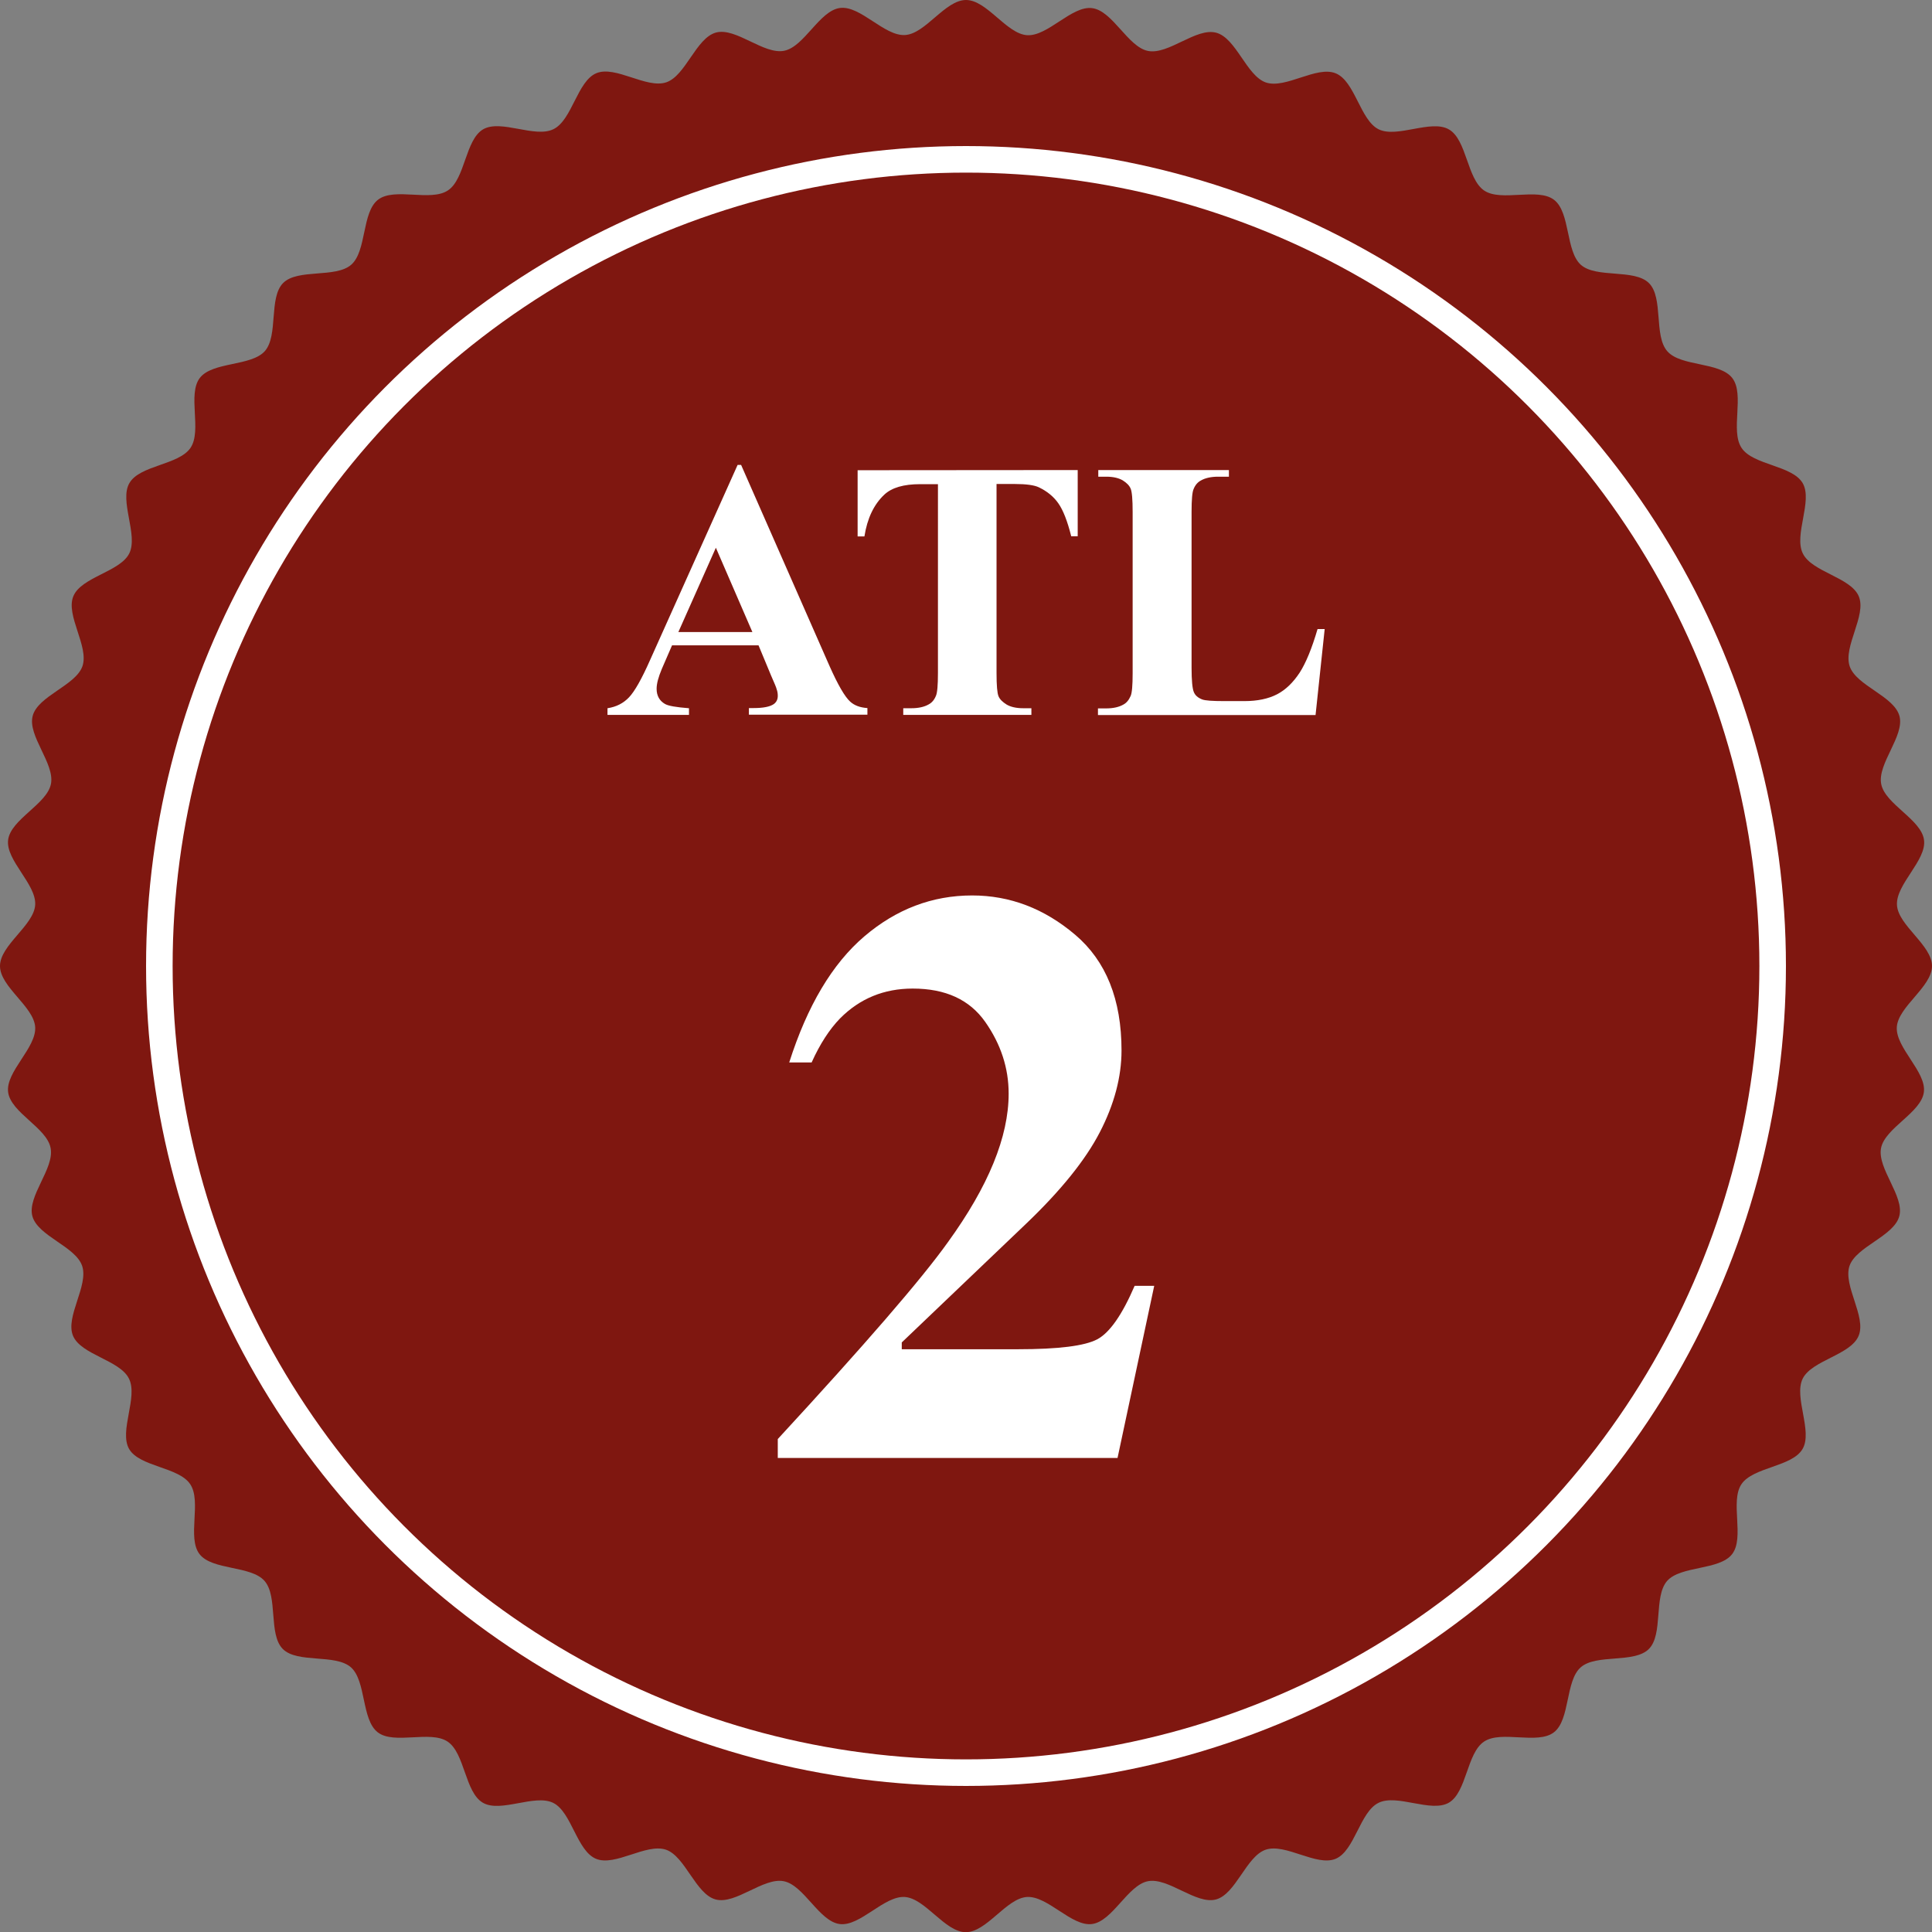
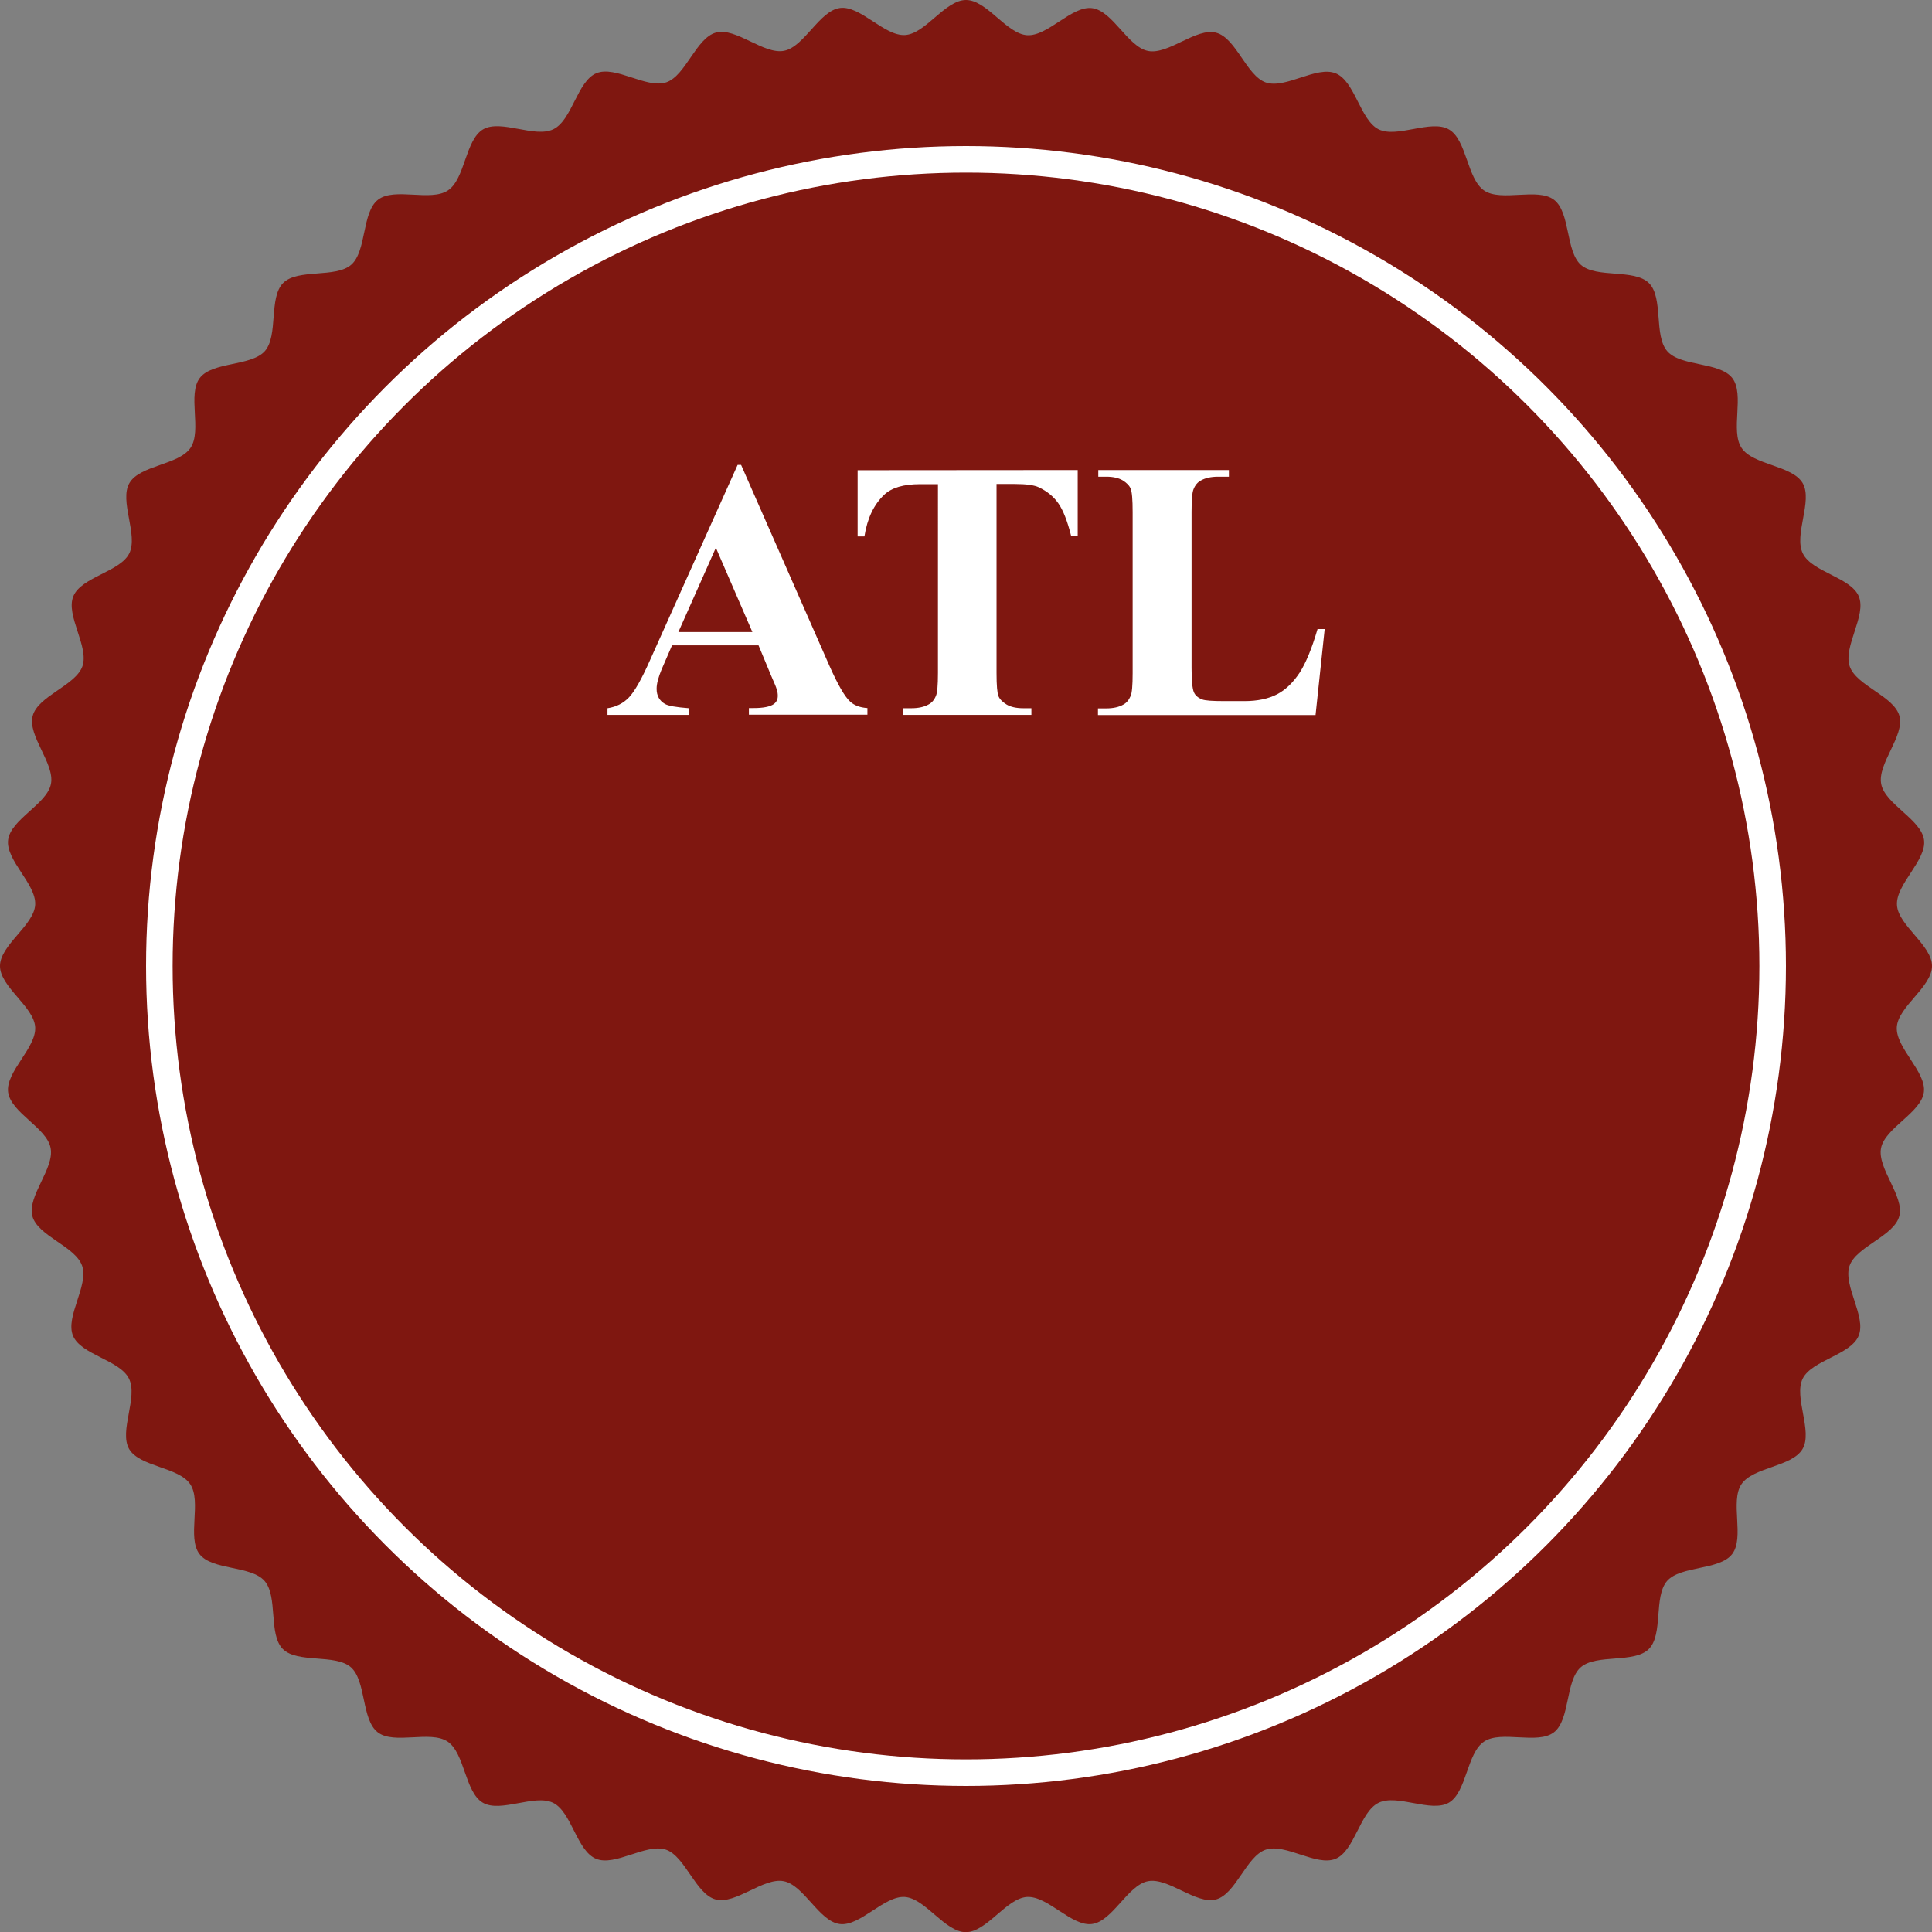
<svg xmlns="http://www.w3.org/2000/svg" version="1.1" id="Ebene_1" x="0px" y="0px" viewBox="1366 -182 1164 1164" style="enable-background:new 1366 -182 1164 1164;" xml:space="preserve">
  <rect x="1366" y="-182" width="1164" height="1164" fill="#808080" stroke="none" />
  <style type="text/css">
	.st0{fill:#7F1710;}
	.st1{fill:#FFFFFF;}
	.st2{fill:none;stroke:#FFFFFF;stroke-width:16;stroke-miterlimit:10;}
</style>
  <path class="st0" d="M1346,400c0,12.6-20.4,24.4-21.2,36.8c-0.8,12.5,17.9,26.9,16.3,39.2c-1.6,12.4-23.4,21.5-25.8,33.7  c-2.4,12.3,14.2,29,11,41c-3.2,12.1-26,18.3-30,30c-4,11.9,10.3,30.6,5.5,42.1c-4.8,11.6-28.2,14.7-33.7,25.8  c-5.5,11.2,6.2,31.7-0.1,42.4c-6.3,10.8-29.8,10.8-36.8,21.2s2,32.2-5.6,42.1c-7.6,9.9-31,6.9-39.2,16.2c-8.2,9.4-2.2,32.2-11,41  c-8.8,8.8-31.6,2.8-41,11c-9.4,8.2-6.3,31.6-16.2,39.2s-31.7-1.4-42.1,5.6c-10.4,6.9-10.4,30.5-21.2,36.8  c-10.8,6.2-31.2-5.5-42.4,0.1c-11.2,5.5-14.3,28.9-25.8,33.7c-11.5,4.8-30.2-9.5-42.1-5.5c-11.8,4-17.9,26.7-30,30  c-12,3.2-28.7-13.4-41-11c-12.2,2.4-21.3,24.2-33.7,25.8c-12.3,1.6-26.7-17.1-39.2-16.3c-12.4,0.8-24.2,21.2-36.8,21.2  s-24.4-20.4-36.8-21.2c-12.5-0.8-26.9,17.9-39.2,16.3c-12.4-1.6-21.5-23.4-33.7-25.8c-12.3-2.4-29,14.2-41,11  c-12.1-3.2-18.3-26-30-30c-11.9-4-30.6,10.3-42.1,5.5c-11.6-4.8-14.7-28.2-25.8-33.7c-11.2-5.5-31.7,6.2-42.4-0.1  c-10.8-6.3-10.8-29.8-21.2-36.8c-10.4-7-32.2,2-42.1-5.6s-6.9-31-16.2-39.2c-9.4-8.2-32.2-2.2-41-11c-8.8-8.8-2.8-31.6-11-41  c-8.2-9.4-31.6-6.3-39.2-16.2s1.4-31.7-5.6-42.1c-6.9-10.4-30.5-10.4-36.8-21.2c-6.2-10.8,5.5-31.2-0.1-42.4  c-5.5-11.2-28.9-14.3-33.7-25.8s9.5-30.2,5.5-42.1c-4-11.8-26.7-17.9-30-30c-3.2-12,13.4-28.7,11-41c-2.2-12.2-24-21.3-25.6-33.7  c-1.6-12.3,17.1-26.7,16.3-39.2c-0.8-12.4-21.2-24.2-21.2-36.8s20.4-24.4,21.2-36.8c0.8-12.5-17.9-26.9-16.3-39.2  c1.6-12.4,23.4-21.5,25.8-33.7c2.4-12.3-14.2-29-11-41c3.2-12.1,26-18.3,30-30c4-11.9-10.3-30.6-5.5-42.1  c4.8-11.6,28.2-14.7,33.7-25.8c5.5-11.2-6.2-31.7,0.1-42.4c6.3-10.8,29.8-10.8,36.8-21.2c7-10.4-2-32.2,5.6-42.1  c7.6-9.9,31-6.9,39.2-16.2c8.2-9.4,2.2-32.2,11-41c8.8-8.8,31.6-2.8,41-11c9.4-8.2,6.3-31.6,16.2-39.2s31.7,1.4,42.1-5.6  c10.4-6.9,10.4-30.5,21.2-36.8c10.8-6.2,31.2,5.5,42.4-0.1c11.2-5.5,14.3-28.9,25.8-33.7s30.2,9.5,42.1,5.5c11.8-4,17.9-26.7,30-30  c12-3.2,28.7,13.4,41,11c12.2-2.4,21.3-24.2,33.7-25.8c12.3-1.6,26.7,17.1,39.2,16.3c12.3-0.7,24.1-21.1,36.7-21.1  s24.4,20.4,36.8,21.2c12.5,0.8,26.9-17.9,39.2-16.3c12.4,1.6,21.5,23.4,33.7,25.8c12.3,2.4,29-14.2,41-11c12.1,3.2,18.3,26,30,30  c11.9,4,30.6-10.3,42.1-5.5c11.6,4.8,14.7,28.2,25.8,33.7c11.2,5.5,31.7-6.2,42.4,0.1c10.8,6.3,10.8,29.8,21.2,36.8  c10.4,7,32.2-2,42.1,5.6c9.9,7.6,6.9,31,16.2,39.2c9.4,8.2,32.2,2.2,41,11s2.8,31.6,11,41s31.6,6.3,39.2,16.2s-1.4,31.7,5.6,42.1  c6.9,10.4,30.5,10.4,36.8,21.2c6.2,10.8-5.5,31.2,0.1,42.4c5.5,11.2,28.9,14.3,33.7,25.8c4.8,11.5-9.5,30.2-5.5,42.1  c4,11.8,26.7,17.9,30,30c3.2,12-13.4,28.7-11,41c2.4,12.2,24.2,21.3,25.8,33.7c1.6,12.3-17.1,26.7-16.3,39.2  C1325.6,375.6,1346,387.4,1346,400z" />
  <g>
    <g>
-       <path class="st1" d="M639,206.8h-52.1l-6.2,14.3c-2,4.8-3.1,8.7-3.1,11.9c0,4.1,1.7,7.2,5,9.1c2,1.2,6.8,2,14.5,2.6v4H548v-4    c5.3-0.8,9.6-3,13-6.6s7.6-11,12.6-22.3l52.8-117.7h2.1l53.2,121c5.1,11.5,9.3,18.7,12.5,21.6c2.5,2.3,5.9,3.6,10.4,3.9v4h-71.4    v-4h2.9c5.7,0,9.8-0.8,12.1-2.4c1.6-1.2,2.4-2.8,2.4-5c0-1.3-0.2-2.7-0.7-4c-0.1-0.7-1.2-3.4-3.3-8.1L639,206.8z M635.3,198.8    l-22-50.8l-22.6,50.8H635.3z" />
      <path class="st1" d="M831.3,101.2v39.9h-3.9c-2.3-9.2-4.9-15.8-7.8-19.9c-2.8-4-6.7-7.2-11.7-9.6c-2.7-1.3-7.6-2-14.5-2h-11v113.8    c0,7.6,0.4,12.2,1.2,14.1c0.8,1.9,2.5,3.5,4.9,5c2.4,1.4,5.7,2.2,10,2.2h4.9v4h-77.2v-4h4.9c4.3,0,7.8-0.8,10.4-2.3    c1.9-1,3.4-2.7,4.4-5.2c0.8-1.8,1.2-6.3,1.2-13.7V109.7h-10.7c-10,0-17.1,2.1-21.6,6.3c-6.3,5.9-10.3,14.3-12,25.2h-4.1v-39.9    L831.3,101.2L831.3,101.2z" />
      <path class="st1" d="M980.1,197l-5.5,51.8H843.4v-4h4.9c4.3,0,7.8-0.8,10.4-2.3c1.9-1,3.3-2.7,4.4-5.2c0.8-1.8,1.2-6.3,1.2-13.7    v-97.1c0-7.6-0.4-12.2-1.2-14.1c-0.8-1.9-2.4-3.5-4.8-5s-5.7-2.2-9.8-2.2h-4.9v-4h78.7v4h-6.5c-4.3,0-7.8,0.8-10.4,2.3    c-1.9,1-3.4,2.7-4.4,5.2c-0.8,1.8-1.2,6.3-1.2,13.7v94c0,7.6,0.5,12.4,1.3,14.4c0.8,2.1,2.5,3.6,5.1,4.6c1.8,0.7,6.2,1,13.2,1    h12.3c7.8,0,14.4-1.4,19.6-4.1c5.2-2.7,9.7-7.1,13.6-13c3.8-5.9,7.4-14.7,10.8-26.3L980.1,197L980.1,197z" />
    </g>
  </g>
-   <circle class="st2" cx="764" cy="400" r="486" />
  <g>
    <path class="st1" d="M672.2,684.5c25,0,41.1-3.4,48.1-10.2c7.1-6.8,10.6-19.8,10.6-38.9V445.6c0-12.2-1.4-20.8-4.2-26   c-2.8-5.1-8-7.7-15.5-7.7c-4,0-10.2,1.4-18.5,4.1c-5.3,1.6-12.5,4.2-21.7,7.7v-12.5l124.4-53.7h8.7v280.8c0,18,2.9,30.2,8.7,36.6   c5.8,6.4,20.5,9.6,44.3,9.6v11.8H672.2V684.5z" />
  </g>
  <path class="st0" d="M2530,400c0,12.6-20.4,24.4-21.2,36.8c-0.8,12.5,17.9,26.9,16.3,39.2c-1.6,12.4-23.4,21.5-25.8,33.7  c-2.4,12.3,14.2,29,11,41c-3.2,12.1-26,18.3-30,30c-4,11.9,10.3,30.6,5.5,42.1c-4.8,11.6-28.2,14.7-33.7,25.8  c-5.5,11.2,6.2,31.7-0.1,42.4c-6.3,10.8-29.8,10.8-36.8,21.2s2,32.2-5.6,42.1c-7.6,9.9-31,6.9-39.2,16.2c-8.2,9.4-2.2,32.2-11,41  s-31.6,2.8-41,11c-9.4,8.2-6.3,31.6-16.2,39.2c-9.9,7.6-31.7-1.4-42.1,5.6c-10.4,6.9-10.4,30.5-21.2,36.8  c-10.8,6.2-31.2-5.5-42.4,0.1c-11.2,5.5-14.3,28.9-25.8,33.7c-11.5,4.8-30.2-9.5-42.1-5.5c-11.8,4-17.9,26.7-30,30  c-12,3.2-28.7-13.4-41-11c-12.2,2.4-21.3,24.2-33.7,25.8c-12.3,1.6-26.7-17.1-39.2-16.3c-12.4,0.8-24.2,21.2-36.8,21.2  c-12.6,0-24.4-20.4-36.8-21.2c-12.5-0.8-26.9,17.9-39.2,16.3c-12.4-1.6-21.5-23.4-33.7-25.8c-12.3-2.4-29,14.2-41,11  c-12.1-3.2-18.3-26-30-30c-11.9-4-30.6,10.3-42.1,5.5c-11.6-4.8-14.7-28.2-25.8-33.7c-11.2-5.5-31.7,6.2-42.4-0.1  c-10.8-6.3-10.8-29.8-21.2-36.8s-32.2,2-42.1-5.6s-6.9-31-16.2-39.2c-9.4-8.2-32.2-2.2-41-11c-8.8-8.8-2.8-31.6-11-41  c-8.2-9.4-31.6-6.3-39.2-16.2s1.4-31.7-5.6-42.1c-6.9-10.4-30.5-10.4-36.8-21.2c-6.2-10.8,5.5-31.2-0.1-42.4  c-5.5-11.2-28.9-14.3-33.7-25.8c-4.8-11.5,9.5-30.2,5.5-42.1c-4-11.8-26.7-17.9-30-30c-3.2-12,13.4-28.7,11-41  c-2.2-12.2-24-21.3-25.6-33.7c-1.6-12.3,17.1-26.7,16.3-39.2c-0.8-12.4-21.2-24.2-21.2-36.8s20.4-24.4,21.2-36.8  c0.8-12.5-17.9-26.9-16.3-39.2c1.6-12.4,23.4-21.5,25.8-33.7c2.4-12.3-14.2-29-11-41c3.2-12.1,26-18.3,30-30  c4-11.9-10.3-30.6-5.5-42.1c4.8-11.6,28.2-14.7,33.7-25.8c5.5-11.2-6.2-31.7,0.1-42.4c6.3-10.8,29.8-10.8,36.8-21.2  c7-10.4-2-32.2,5.6-42.1c7.6-9.9,31-6.9,39.2-16.2c8.2-9.4,2.2-32.2,11-41c8.8-8.8,31.6-2.8,41-11s6.3-31.6,16.2-39.2  c9.9-7.6,31.7,1.4,42.1-5.6c10.4-6.9,10.4-30.5,21.2-36.8c10.8-6.2,31.2,5.5,42.4-0.1c11.2-5.5,14.3-28.9,25.8-33.7  s30.2,9.5,42.1,5.5c11.8-4,17.9-26.7,30-30c12-3.2,28.7,13.4,41,11c12.2-2.4,21.3-24.2,33.7-25.8c12.3-1.6,26.7,17.1,39.2,16.3  c12.3-0.7,24.1-21.1,36.7-21.1s24.4,20.4,36.8,21.2c12.5,0.8,26.9-17.9,39.2-16.3c12.4,1.6,21.5,23.4,33.7,25.8  c12.3,2.4,29-14.2,41-11c12.1,3.2,18.3,26,30,30c11.9,4,30.6-10.3,42.1-5.5c11.6,4.8,14.7,28.2,25.8,33.7  c11.2,5.5,31.7-6.2,42.4,0.1c10.8,6.3,10.8,29.8,21.2,36.8c10.4,7,32.2-2,42.1,5.6c9.9,7.6,6.9,31,16.2,39.2c9.4,8.2,32.2,2.2,41,11  s2.8,31.6,11,41s31.6,6.3,39.2,16.2s-1.4,31.7,5.6,42.1c6.9,10.4,30.5,10.4,36.8,21.2c6.2,10.8-5.5,31.2,0.1,42.4  c5.5,11.2,28.9,14.3,33.7,25.8c4.8,11.5-9.5,30.2-5.5,42.1c4,11.8,26.7,17.9,30,30c3.2,12-13.4,28.7-11,41  c2.4,12.2,24.2,21.3,25.8,33.7c1.6,12.3-17.1,26.7-16.3,39.2C2509.6,375.6,2530,387.4,2530,400z" />
  <g>
    <g>
      <path class="st1" d="M1823,206.8h-52.1l-6.2,14.3c-2,4.8-3.1,8.7-3.1,11.9c0,4.1,1.7,7.2,5,9.1c2,1.2,6.8,2,14.5,2.6v4H1732v-4    c5.3-0.8,9.6-3,13-6.6s7.6-11,12.6-22.3l52.8-117.7h2.1l53.2,121c5.1,11.5,9.3,18.7,12.5,21.6c2.5,2.3,5.9,3.6,10.4,3.9v4h-71.4    v-4h2.9c5.7,0,9.8-0.8,12.1-2.4c1.6-1.2,2.4-2.8,2.4-5c0-1.3-0.2-2.7-0.7-4c-0.1-0.7-1.2-3.4-3.3-8.1L1823,206.8z M1819.3,198.8    l-22-50.8l-22.6,50.8H1819.3z" />
      <path class="st1" d="M2015.3,101.2v39.9h-3.9c-2.3-9.2-4.9-15.8-7.8-19.9c-2.8-4-6.7-7.2-11.7-9.6c-2.7-1.3-7.6-2-14.5-2h-11    v113.8c0,7.6,0.4,12.2,1.2,14.1s2.5,3.5,4.9,5c2.4,1.4,5.7,2.2,10,2.2h4.9v4h-77.2v-4h4.9c4.3,0,7.8-0.8,10.4-2.3    c1.9-1,3.4-2.7,4.4-5.2c0.8-1.8,1.2-6.3,1.2-13.7V109.7h-10.7c-10,0-17.1,2.1-21.6,6.3c-6.3,5.9-10.3,14.3-12,25.2h-4.1v-39.9    L2015.3,101.2L2015.3,101.2z" />
      <path class="st1" d="M2164.1,197l-5.5,51.8h-131.1v-4h4.9c4.3,0,7.8-0.8,10.4-2.3c1.9-1,3.3-2.7,4.4-5.2c0.8-1.8,1.2-6.3,1.2-13.7    v-97.1c0-7.6-0.4-12.2-1.2-14.1c-0.8-1.9-2.4-3.5-4.8-5c-2.4-1.4-5.7-2.2-9.8-2.2h-4.9v-4h78.7v4h-6.5c-4.3,0-7.8,0.8-10.4,2.3    c-1.9,1-3.4,2.7-4.4,5.2c-0.8,1.8-1.2,6.3-1.2,13.7v94c0,7.6,0.5,12.4,1.3,14.4c0.8,2.1,2.5,3.6,5.1,4.6c1.8,0.7,6.2,1,13.2,1    h12.3c7.8,0,14.4-1.4,19.6-4.1c5.2-2.7,9.7-7.1,13.6-13c3.8-5.9,7.4-14.7,10.8-26.3L2164.1,197L2164.1,197z" />
    </g>
  </g>
  <circle class="st2" cx="1948" cy="400" r="486" />
  <g>
-     <path class="st1" d="M1834.6,685c52.4-56.8,86.6-96.3,102.5-118.6c24.4-33.7,36.6-63.5,36.6-89.5c0-15.4-4.7-29.8-14.1-43.2   c-9.4-13.4-23.9-20.1-43.7-20.1c-17.3,0-31.9,6-43.8,18c-6.4,6.6-12.1,15.4-17.1,26.5h-13.5c10.9-34.2,26-59.5,45.2-75.9   c19.2-16.4,40.9-24.7,65-24.7c22.8,0,43.5,7.9,62.1,23.7c18.6,15.8,27.9,39,27.9,69.7c0,16-4.4,32.5-13.1,49.3   s-23.5,35.1-44.2,54.9l-75.1,71.7v4.1h70c24.4,0,40.3-2,47.8-6c7.5-4,15-14.8,22.5-32.2h11.8l-22.1,103.7h-204.7V685z" />
-   </g>
+     </g>
  <path class="st0" d="M3714,400c0,12.6-20.4,24.4-21.2,36.8c-0.8,12.5,17.9,26.9,16.3,39.2c-1.6,12.4-23.4,21.5-25.8,33.7  c-2.4,12.3,14.2,29,11,41c-3.2,12.1-26,18.3-30,30c-4,11.9,10.3,30.6,5.5,42.1c-4.8,11.6-28.2,14.7-33.7,25.8  c-5.5,11.2,6.2,31.7-0.1,42.4c-6.3,10.8-29.8,10.8-36.8,21.2s2,32.2-5.6,42.1c-7.6,9.9-31,6.9-39.2,16.2c-8.2,9.4-2.2,32.2-11,41  s-31.6,2.8-41,11c-9.4,8.2-6.3,31.6-16.2,39.2c-9.9,7.6-31.7-1.4-42.1,5.6c-10.4,6.9-10.4,30.5-21.2,36.8  c-10.8,6.2-31.2-5.5-42.4,0.1c-11.2,5.5-14.3,28.9-25.8,33.7c-11.5,4.8-30.2-9.5-42.1-5.5c-11.8,4-17.9,26.7-30,30  c-12,3.2-28.7-13.4-41-11c-12.2,2.4-21.3,24.2-33.7,25.8c-12.3,1.6-26.7-17.1-39.2-16.3c-12.4,0.8-24.2,21.2-36.8,21.2  c-12.6,0-24.4-20.4-36.8-21.2c-12.5-0.8-26.9,17.9-39.2,16.3c-12.4-1.6-21.5-23.4-33.7-25.8c-12.3-2.4-29,14.2-41,11  c-12.1-3.2-18.3-26-30-30c-11.9-4-30.6,10.3-42.1,5.5c-11.6-4.8-14.7-28.2-25.8-33.7c-11.2-5.5-31.7,6.2-42.4-0.1  c-10.8-6.3-10.8-29.8-21.2-36.8c-10.4-7-32.2,2-42.1-5.6s-6.9-31-16.2-39.2c-9.4-8.2-32.2-2.2-41-11s-2.8-31.6-11-41  s-31.6-6.3-39.2-16.2c-7.6-9.9,1.4-31.7-5.6-42.1c-6.9-10.4-30.5-10.4-36.8-21.2c-6.2-10.8,5.5-31.2-0.1-42.4  c-5.5-11.2-28.9-14.3-33.7-25.8c-4.8-11.5,9.5-30.2,5.5-42.1c-4-11.8-26.7-17.9-30-30c-3.2-12,13.4-28.7,11-41  c-2.2-12.2-24-21.3-25.6-33.7c-1.6-12.3,17.1-26.7,16.3-39.2c-0.8-12.4-21.2-24.2-21.2-36.8s20.4-24.4,21.2-36.8  c0.8-12.5-17.9-26.9-16.3-39.2c1.6-12.4,23.4-21.5,25.8-33.7c2.4-12.3-14.2-29-11-41c3.2-12.1,26-18.3,30-30  c4-11.9-10.3-30.6-5.5-42.1c4.8-11.6,28.2-14.7,33.7-25.8c5.5-11.2-6.2-31.7,0.1-42.4c6.3-10.8,29.8-10.8,36.8-21.2  c7-10.4-2-32.2,5.6-42.1c7.6-9.9,31-6.9,39.2-16.2c8.2-9.4,2.2-32.2,11-41c8.8-8.8,31.6-2.8,41-11c9.4-8.2,6.3-31.6,16.2-39.2  c9.9-7.6,31.7,1.4,42.1-5.6c10.4-6.9,10.4-30.5,21.2-36.8c10.8-6.2,31.2,5.5,42.4-0.1c11.2-5.5,14.3-28.9,25.8-33.7  s30.2,9.5,42.1,5.5c11.8-4,17.9-26.7,30-30c12-3.2,28.7,13.4,41,11c12.2-2.4,21.3-24.2,33.7-25.8c12.3-1.6,26.7,17.1,39.2,16.3  c12.3-0.7,24.1-21.1,36.7-21.1s24.4,20.4,36.8,21.2c12.5,0.8,26.9-17.9,39.2-16.3c12.4,1.6,21.5,23.4,33.7,25.8  c12.3,2.4,29-14.2,41-11c12.1,3.2,18.3,26,30,30c11.9,4,30.6-10.3,42.1-5.5c11.6,4.8,14.7,28.2,25.8,33.7  c11.2,5.5,31.7-6.2,42.4,0.1c10.8,6.3,10.8,29.8,21.2,36.8c10.4,7,32.2-2,42.1,5.6c9.9,7.6,6.9,31,16.2,39.2c9.4,8.2,32.2,2.2,41,11  s2.8,31.6,11,41s31.6,6.3,39.2,16.2s-1.4,31.7,5.6,42.1c6.9,10.4,30.5,10.4,36.8,21.2c6.2,10.8-5.5,31.2,0.1,42.4  c5.5,11.2,28.9,14.3,33.7,25.8c4.8,11.5-9.5,30.2-5.5,42.1c4,11.8,26.7,17.9,30,30c3.2,12-13.4,28.7-11,41  c2.4,12.2,24.2,21.3,25.8,33.7c1.6,12.3-17.1,26.7-16.3,39.2C3693.6,375.6,3714,387.4,3714,400z" />
  <g>
    <g>
-       <path class="st1" d="M3007,206.8h-52.1l-6.2,14.3c-2,4.8-3.1,8.7-3.1,11.9c0,4.1,1.7,7.2,5,9.1c2,1.2,6.8,2,14.5,2.6v4H2916v-4    c5.3-0.8,9.6-3,13-6.6c3.4-3.6,7.6-11,12.6-22.3l52.8-117.7h2.1l53.2,121c5.1,11.5,9.3,18.7,12.5,21.6c2.5,2.3,5.9,3.6,10.4,3.9v4    h-71.4v-4h2.9c5.7,0,9.8-0.8,12.1-2.4c1.6-1.2,2.4-2.8,2.4-5c0-1.3-0.2-2.7-0.7-4c-0.1-0.7-1.2-3.4-3.3-8.1L3007,206.8z     M3003.3,198.8l-22-50.8l-22.6,50.8H3003.3z" />
      <path class="st1" d="M3199.3,101.2v39.9h-3.9c-2.3-9.2-4.9-15.8-7.8-19.9c-2.8-4-6.7-7.2-11.7-9.6c-2.7-1.3-7.6-2-14.5-2h-11    v113.8c0,7.6,0.4,12.2,1.2,14.1c0.8,1.9,2.5,3.5,4.9,5c2.4,1.4,5.7,2.2,10,2.2h4.9v4h-77.2v-4h4.9c4.3,0,7.8-0.8,10.4-2.3    c1.9-1,3.4-2.7,4.4-5.2c0.8-1.8,1.2-6.3,1.2-13.7V109.7h-10.7c-10,0-17.1,2.1-21.6,6.3c-6.3,5.9-10.3,14.3-12,25.2h-4.1v-39.9    L3199.3,101.2L3199.3,101.2z" />
      <path class="st1" d="M3348.1,197l-5.5,51.8h-131.1v-4h4.9c4.3,0,7.8-0.8,10.4-2.3c1.9-1,3.3-2.7,4.4-5.2c0.8-1.8,1.2-6.3,1.2-13.7    v-97.1c0-7.6-0.4-12.2-1.2-14.1c-0.8-1.9-2.4-3.5-4.8-5c-2.4-1.4-5.7-2.2-9.8-2.2h-4.9v-4h78.7v4h-6.5c-4.3,0-7.8,0.8-10.4,2.3    c-1.9,1-3.4,2.7-4.4,5.2c-0.8,1.8-1.2,6.3-1.2,13.7v94c0,7.6,0.5,12.4,1.3,14.4c0.8,2.1,2.5,3.6,5.1,4.6c1.8,0.7,6.2,1,13.2,1    h12.3c7.8,0,14.4-1.4,19.6-4.1c5.2-2.7,9.7-7.1,13.6-13c3.8-5.9,7.4-14.7,10.8-26.3L3348.1,197L3348.1,197z" />
    </g>
  </g>
  <circle class="st2" cx="3132" cy="400" r="486" />
  <g>
    <path class="st1" d="M3099.2,654.6c15.8,16.1,28.8,24.2,39.1,24.2c17.6,0,30.3-6,37.9-17.9c7.6-11.9,11.4-25.5,11.4-40.8   c0-28.1-11.8-51-35.4-68.8c-13.5-9.9-34.8-20.1-64-30.6v-7.9c19.9-6.9,34.1-13.6,42.6-20c14.6-11.1,21.9-26.1,21.9-45   c0-16.4-4.9-28.8-14.8-37.4c-9.9-8.6-22.4-12.9-37.7-12.9c-14.1,0-26.9,5.1-38.3,15.4c-6.4,5.8-13.2,14.4-20.5,25.7l-10.3-5.8   c7.7-16.4,18.7-31,33-43.8c22.8-20.5,49.4-30.8,79.9-30.8c21,0,39.3,5.9,54.9,17.8c15.6,11.9,24.1,27.3,25.7,46.4   c0,13.6-3,25.8-9,36.4c-6,10.7-15.8,19.5-29.2,26.3v3.6c19.7,7.9,34.2,19.7,43.3,35.5c9.1,15.8,13.7,32.4,13.7,49.9   c0,35.3-13.6,65.4-40.9,90.2c-28.4,26.1-64.3,39.2-107.8,39.2c-21.2,0-38.8-4-52.9-12c-14.1-8-21.2-18.6-21.2-31.8   c0-7.1,2.5-13.8,7.6-20.1c5.1-6.3,13.4-9.5,24.9-9.5C3068,630.4,3083.4,638.5,3099.2,654.6z" />
  </g>
</svg>